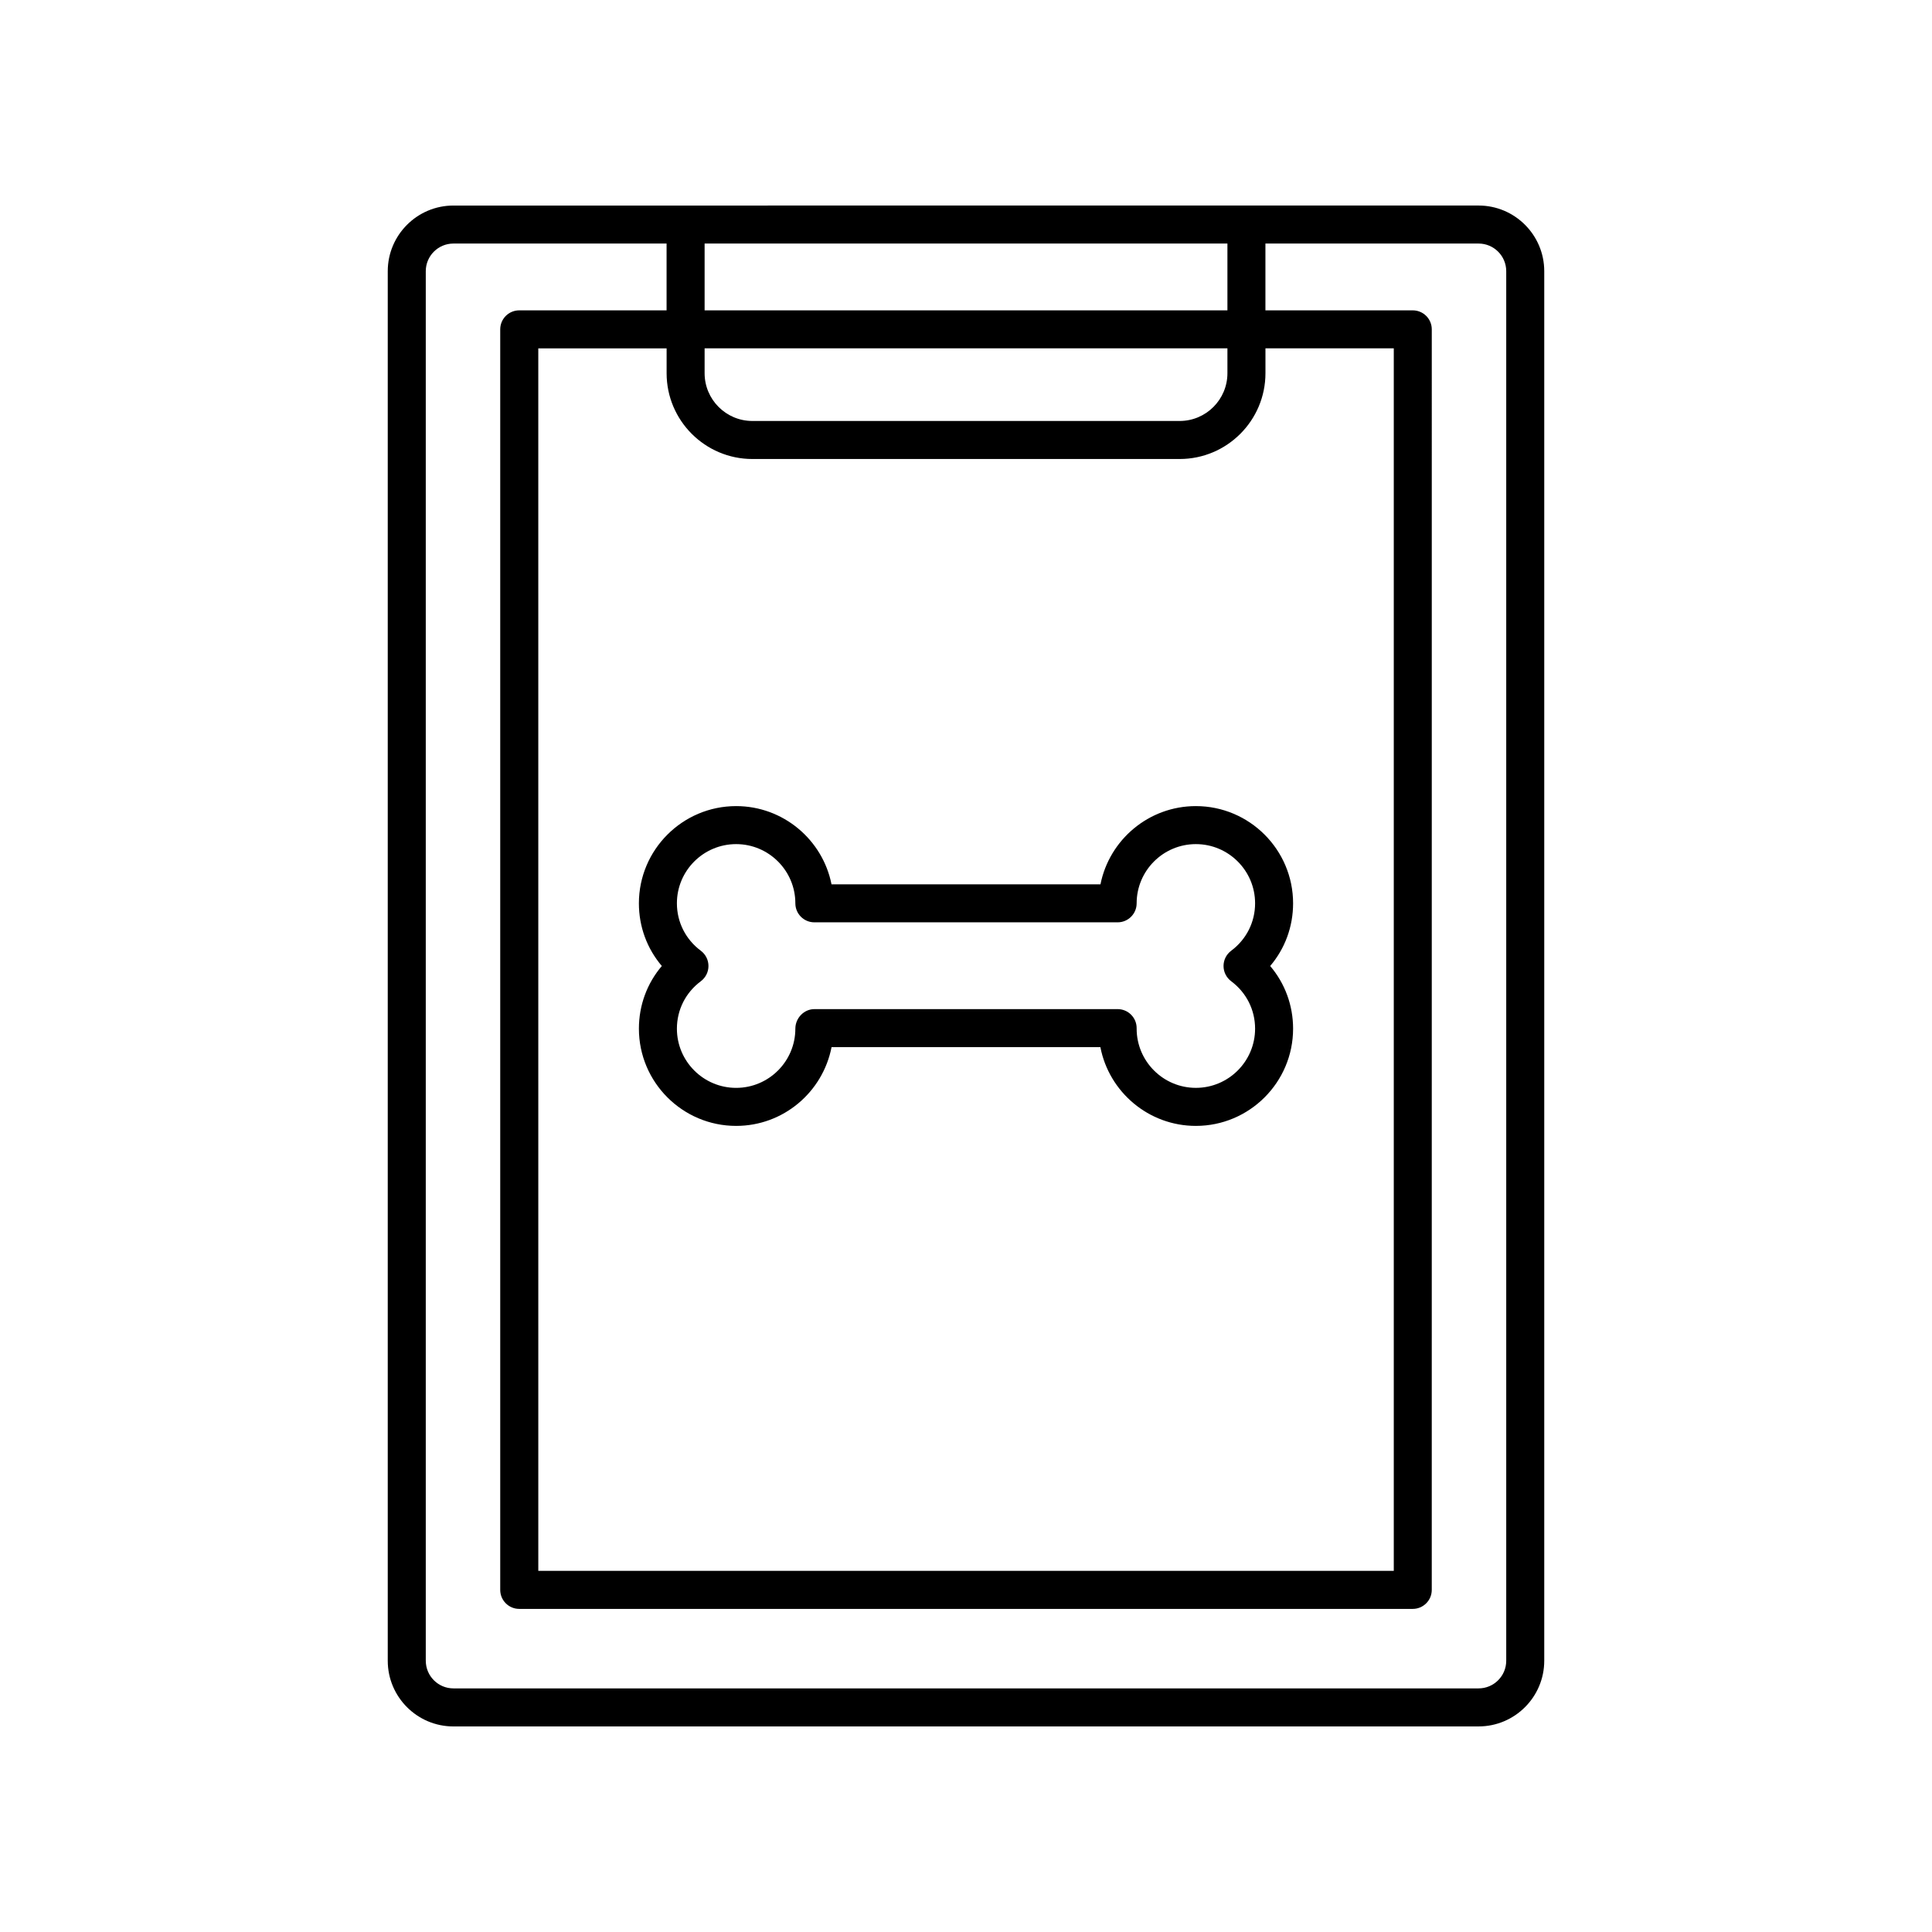
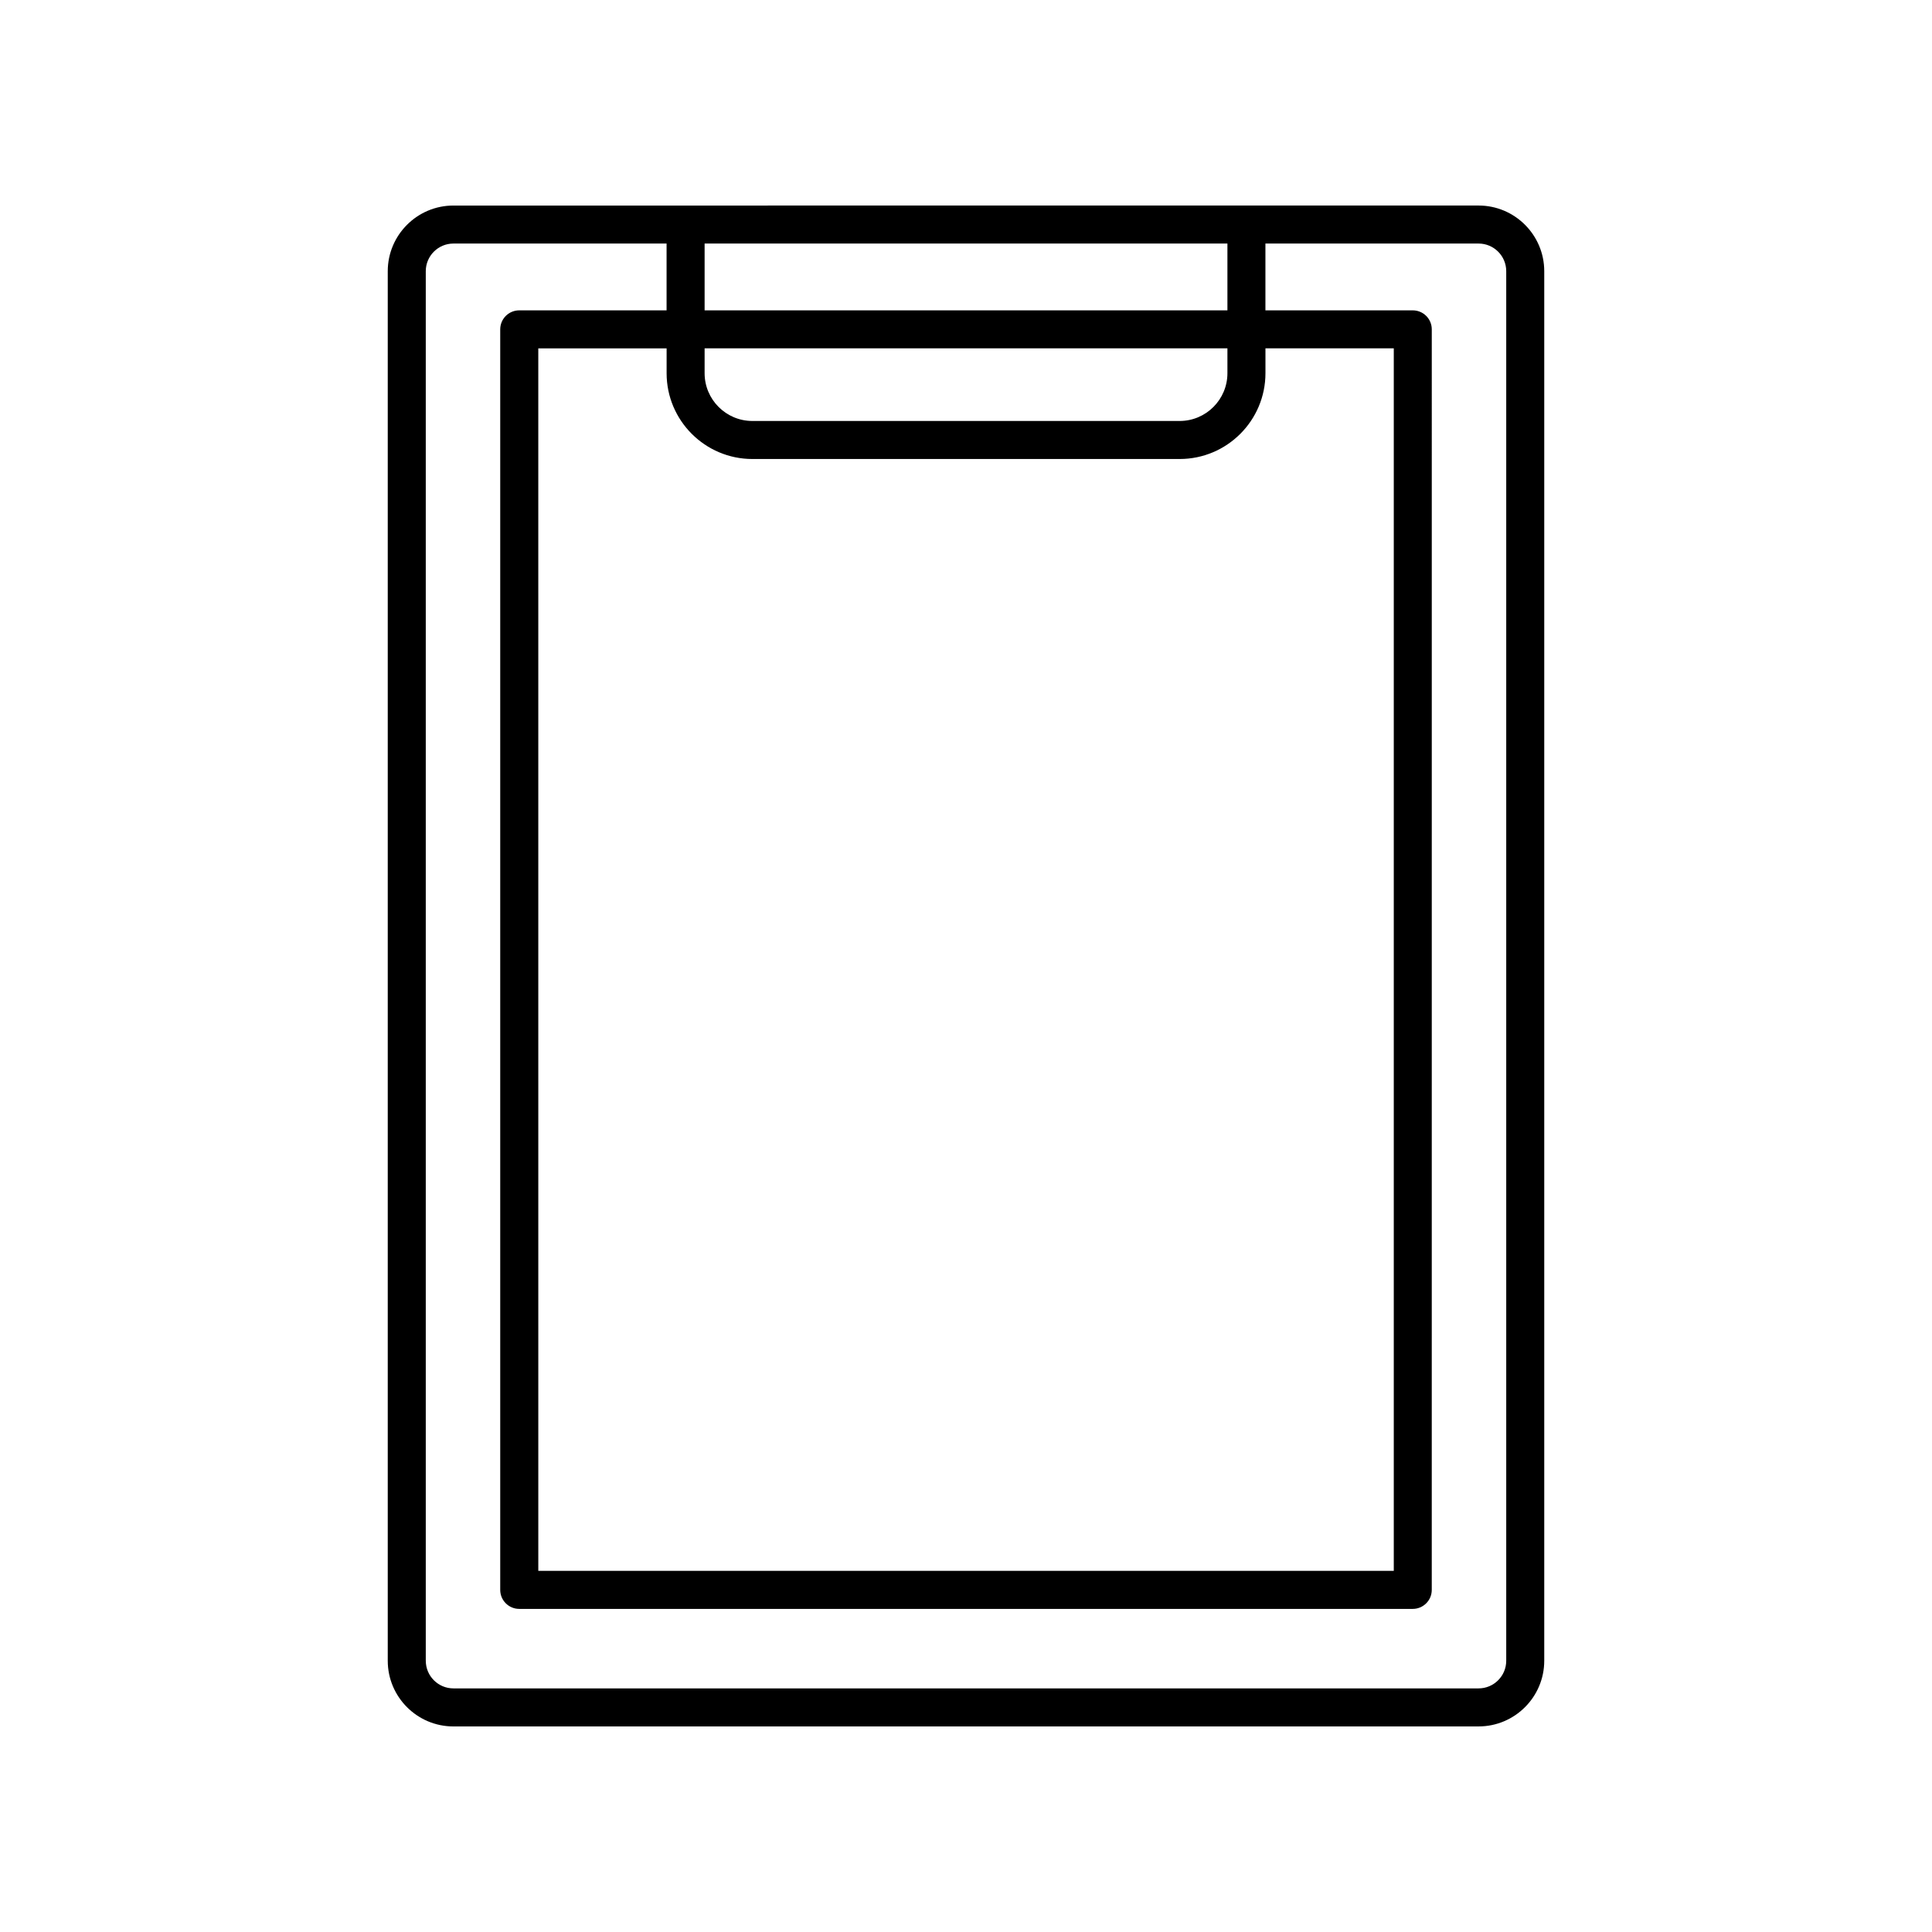
<svg xmlns="http://www.w3.org/2000/svg" fill="#000000" width="800px" height="800px" version="1.1" viewBox="144 144 512 512">
  <g>
-     <path d="m319.39 400c-3.91 4.594-6.074 10.41-6.074 16.609 0 14.207 11.559 25.766 25.77 25.766 12.5 0 22.953-8.941 25.285-20.871h71.242c2.293 11.871 12.766 20.871 25.301 20.871 14.207 0 25.77-11.559 25.77-25.766 0-6.195-2.168-12.016-6.074-16.609 3.91-4.594 6.074-10.41 6.074-16.609 0-14.207-11.559-25.766-25.77-25.766-12.484 0-22.922 8.922-25.277 20.727h-71.277c-2.348-11.805-12.793-20.727-25.277-20.727-14.207 0-25.77 11.559-25.77 25.766 0 6.199 2.168 12.012 6.078 16.609zm10.336-4.043c-4.027-3.004-6.34-7.586-6.34-12.57 0-8.652 7.039-15.688 15.695-15.688s15.695 7.039 15.695 15.688c0 2.785 2.258 5.039 5.039 5.039h80.367c2.781 0 5.039-2.254 5.039-5.039 0-8.652 7.039-15.688 15.695-15.688s15.695 7.039 15.695 15.688c0 4.984-2.309 9.566-6.34 12.57-1.273 0.953-2.023 2.449-2.023 4.039 0 1.594 0.75 3.082 2.023 4.039 4.027 3.004 6.34 7.586 6.34 12.57 0 8.652-7.039 15.688-15.695 15.688s-15.695-7.039-15.695-15.688v-0.141c0-2.785-2.258-5.039-5.039-5.039l-80.367 0.004c-2.781 0-5.039 2.398-5.039 5.18 0 8.652-7.039 15.688-15.695 15.688s-15.695-7.039-15.695-15.688c0-4.984 2.309-9.566 6.34-12.57 1.273-0.953 2.023-2.449 2.023-4.039 0.004-1.594-0.75-3.086-2.023-4.043z" />
    <path d="m535.84 601.52c9.594 0 17.402-7.809 17.402-17.402v-368.25c0-9.594-7.805-17.402-17.402-17.402l-271.68 0.004c-9.594 0-17.402 7.809-17.402 17.402v368.25c0 9.594 7.805 17.402 17.402 17.402zm-192.45-335.88h113.23c12.539 0 22.738-10.195 22.738-22.738v-6.586h34.008v323.98h-226.71l-0.004-323.97h34.008v6.586c0 12.531 10.195 22.73 22.738 22.73zm125.89-22.738c0 6.984-5.68 12.66-12.66 12.66h-113.23c-6.984 0-12.66-5.68-12.66-12.66v-6.586h138.55zm-138.55-16.656v-17.703h138.55v17.703zm-73.895 357.87v-368.25c0-4.039 3.285-7.324 7.324-7.324h56.492v17.703h-39.047c-2.781 0-5.039 2.254-5.039 5.039v334.05c0 2.785 2.258 5.039 5.039 5.039h236.79c2.781 0 5.039-2.254 5.039-5.039l0.004-334.05c0-2.785-2.258-5.039-5.039-5.039h-39.047v-17.703h56.492c4.039 0 7.324 3.285 7.324 7.324v368.25c0 4.039-3.285 7.324-7.324 7.324h-271.68c-4.039 0-7.324-3.285-7.324-7.324z" />
  </g>
</svg>